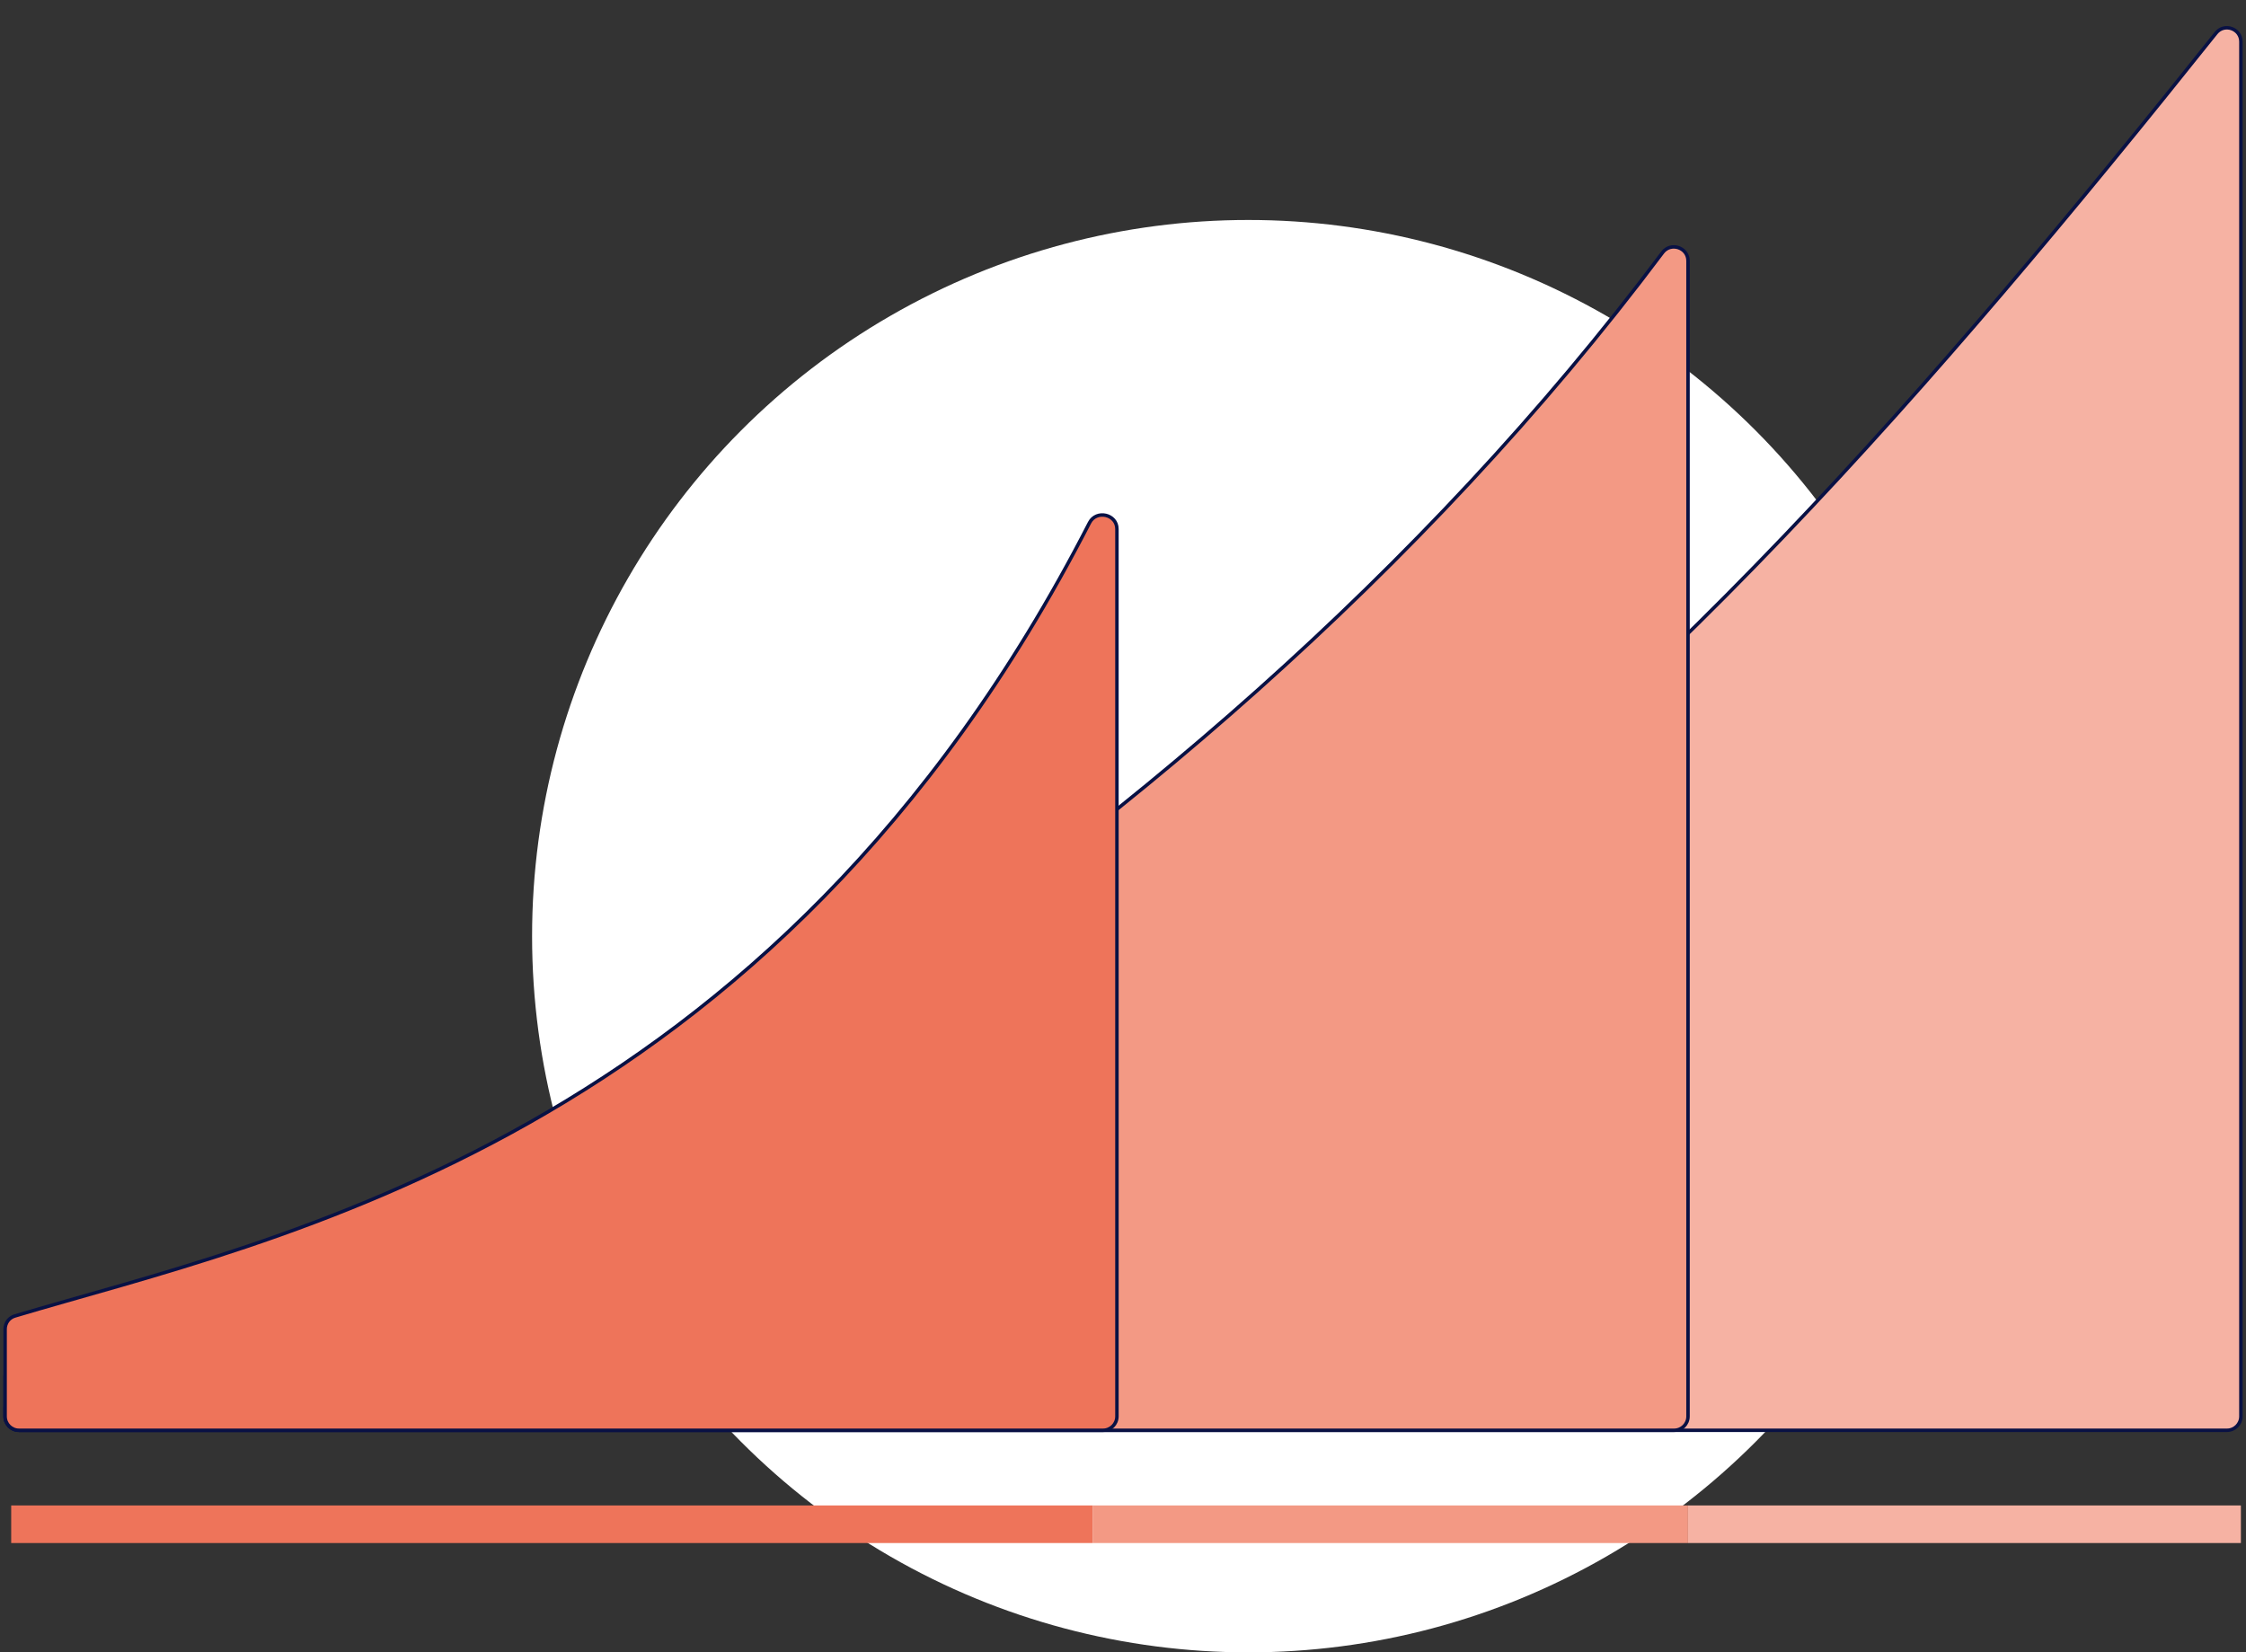
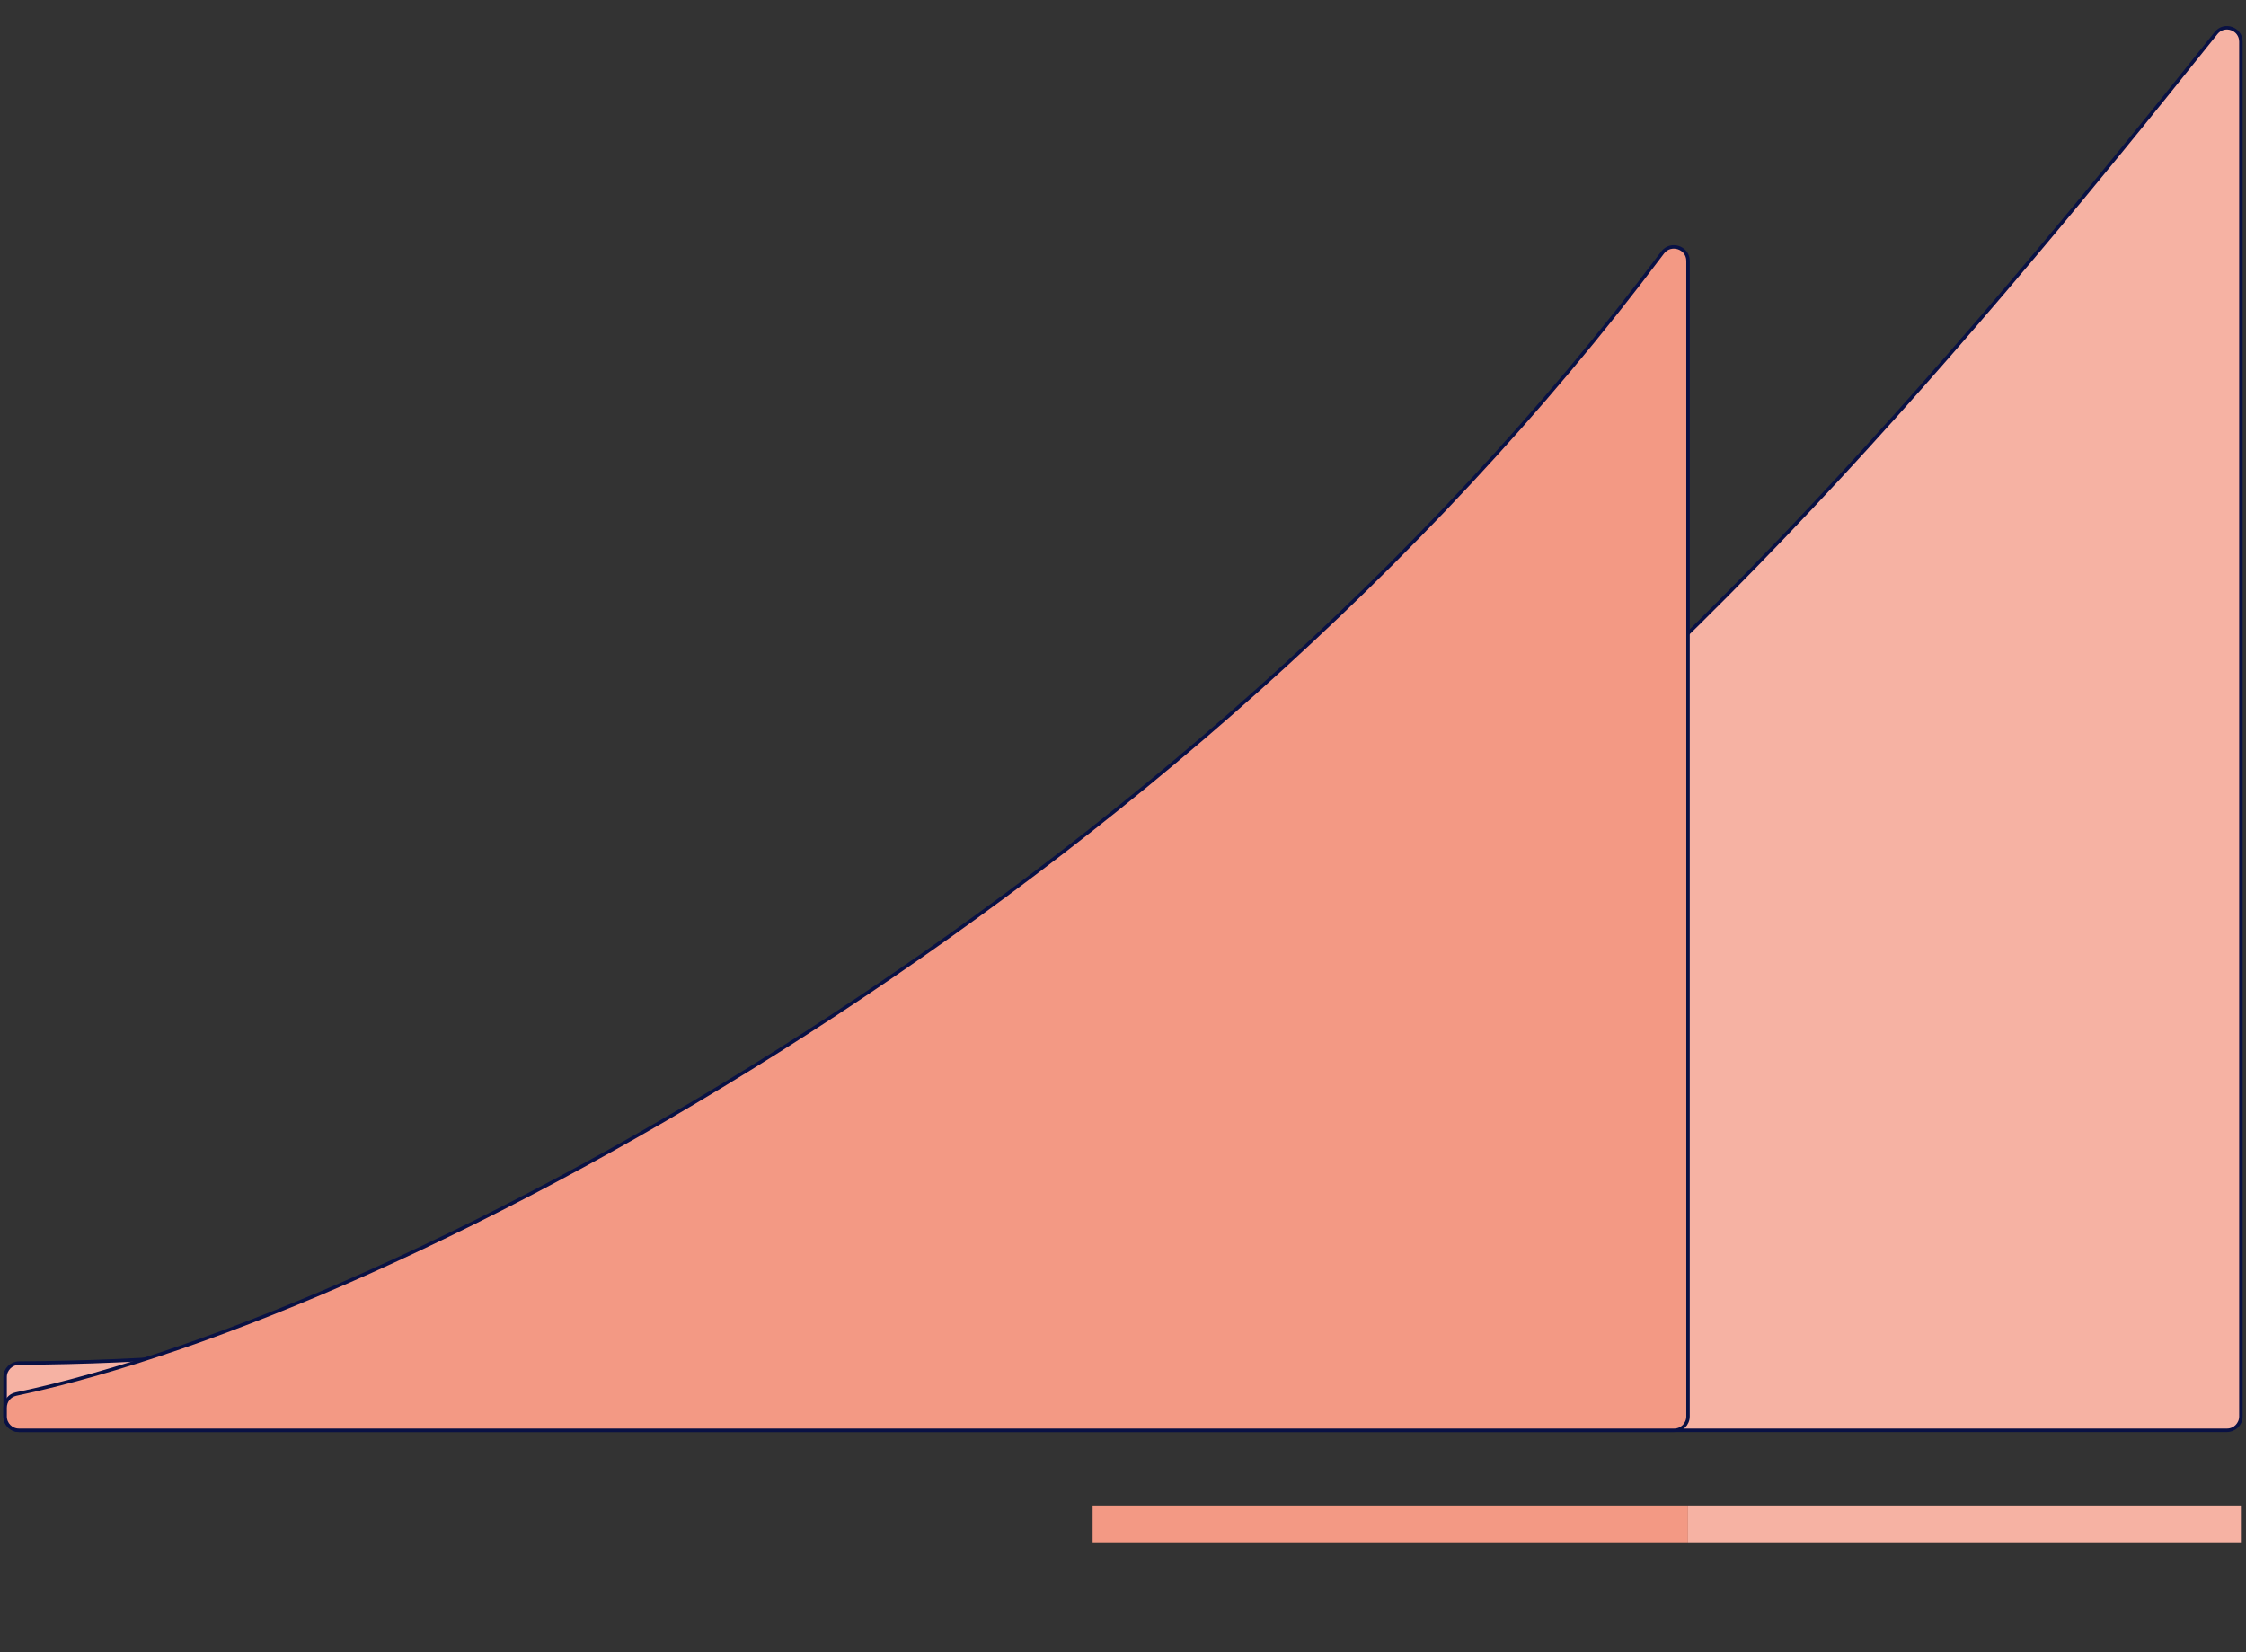
<svg xmlns="http://www.w3.org/2000/svg" fill="none" viewBox="0 0 439 323" height="323" width="439">
  <rect x="0" y="0" width="439" height="323" fill="#333333" stroke="none" />
-   <circle fill="white" r="140" cy="183" cx="244" />
  <path stroke-width="0.678" stroke="#091144" fill="#F6B2A3" d="M433.152 6.46C323.494 143.891 208.586 265.371 3.745 266.447C2.247 266.455 1 267.669 1 269.167V276.873C1 278.372 2.215 279.587 3.713 279.587H435.287C436.785 279.587 438 278.372 438 276.873V8.147C438 5.577 434.754 4.451 433.152 6.46Z" />
  <path stroke-width="0.678" stroke="#091144" fill="#F39984" d="M324.969 49.367C230.974 174.851 79.904 256.331 3.129 272.508C1.862 272.775 1 273.876 1 275.171V276.873C1 278.372 2.215 279.587 3.713 279.587H327.224C328.723 279.587 329.937 278.372 329.937 276.873V50.997C329.937 48.366 326.547 47.261 324.969 49.367Z" />
-   <path stroke-width="0.678" stroke="#091144" fill="#EE745A" d="M212.956 102.184C150.929 223.041 53.197 242.22 2.891 257.249C1.747 257.591 1 258.635 1 259.829V276.874C1 278.372 2.215 279.587 3.713 279.587H215.599C217.098 279.587 218.313 278.372 218.313 276.874V103.409C218.313 100.512 214.278 99.607 212.956 102.184Z" />
-   <rect fill="#EE745A" height="7.348" width="211.375" y="294.281" x="2.188" />
  <rect fill="#F39984" height="7.348" width="116.375" y="294.281" x="213.562" />
  <rect fill="#F6B2A3" height="7.348" width="108.062" y="294.281" x="329.938" />
</svg>